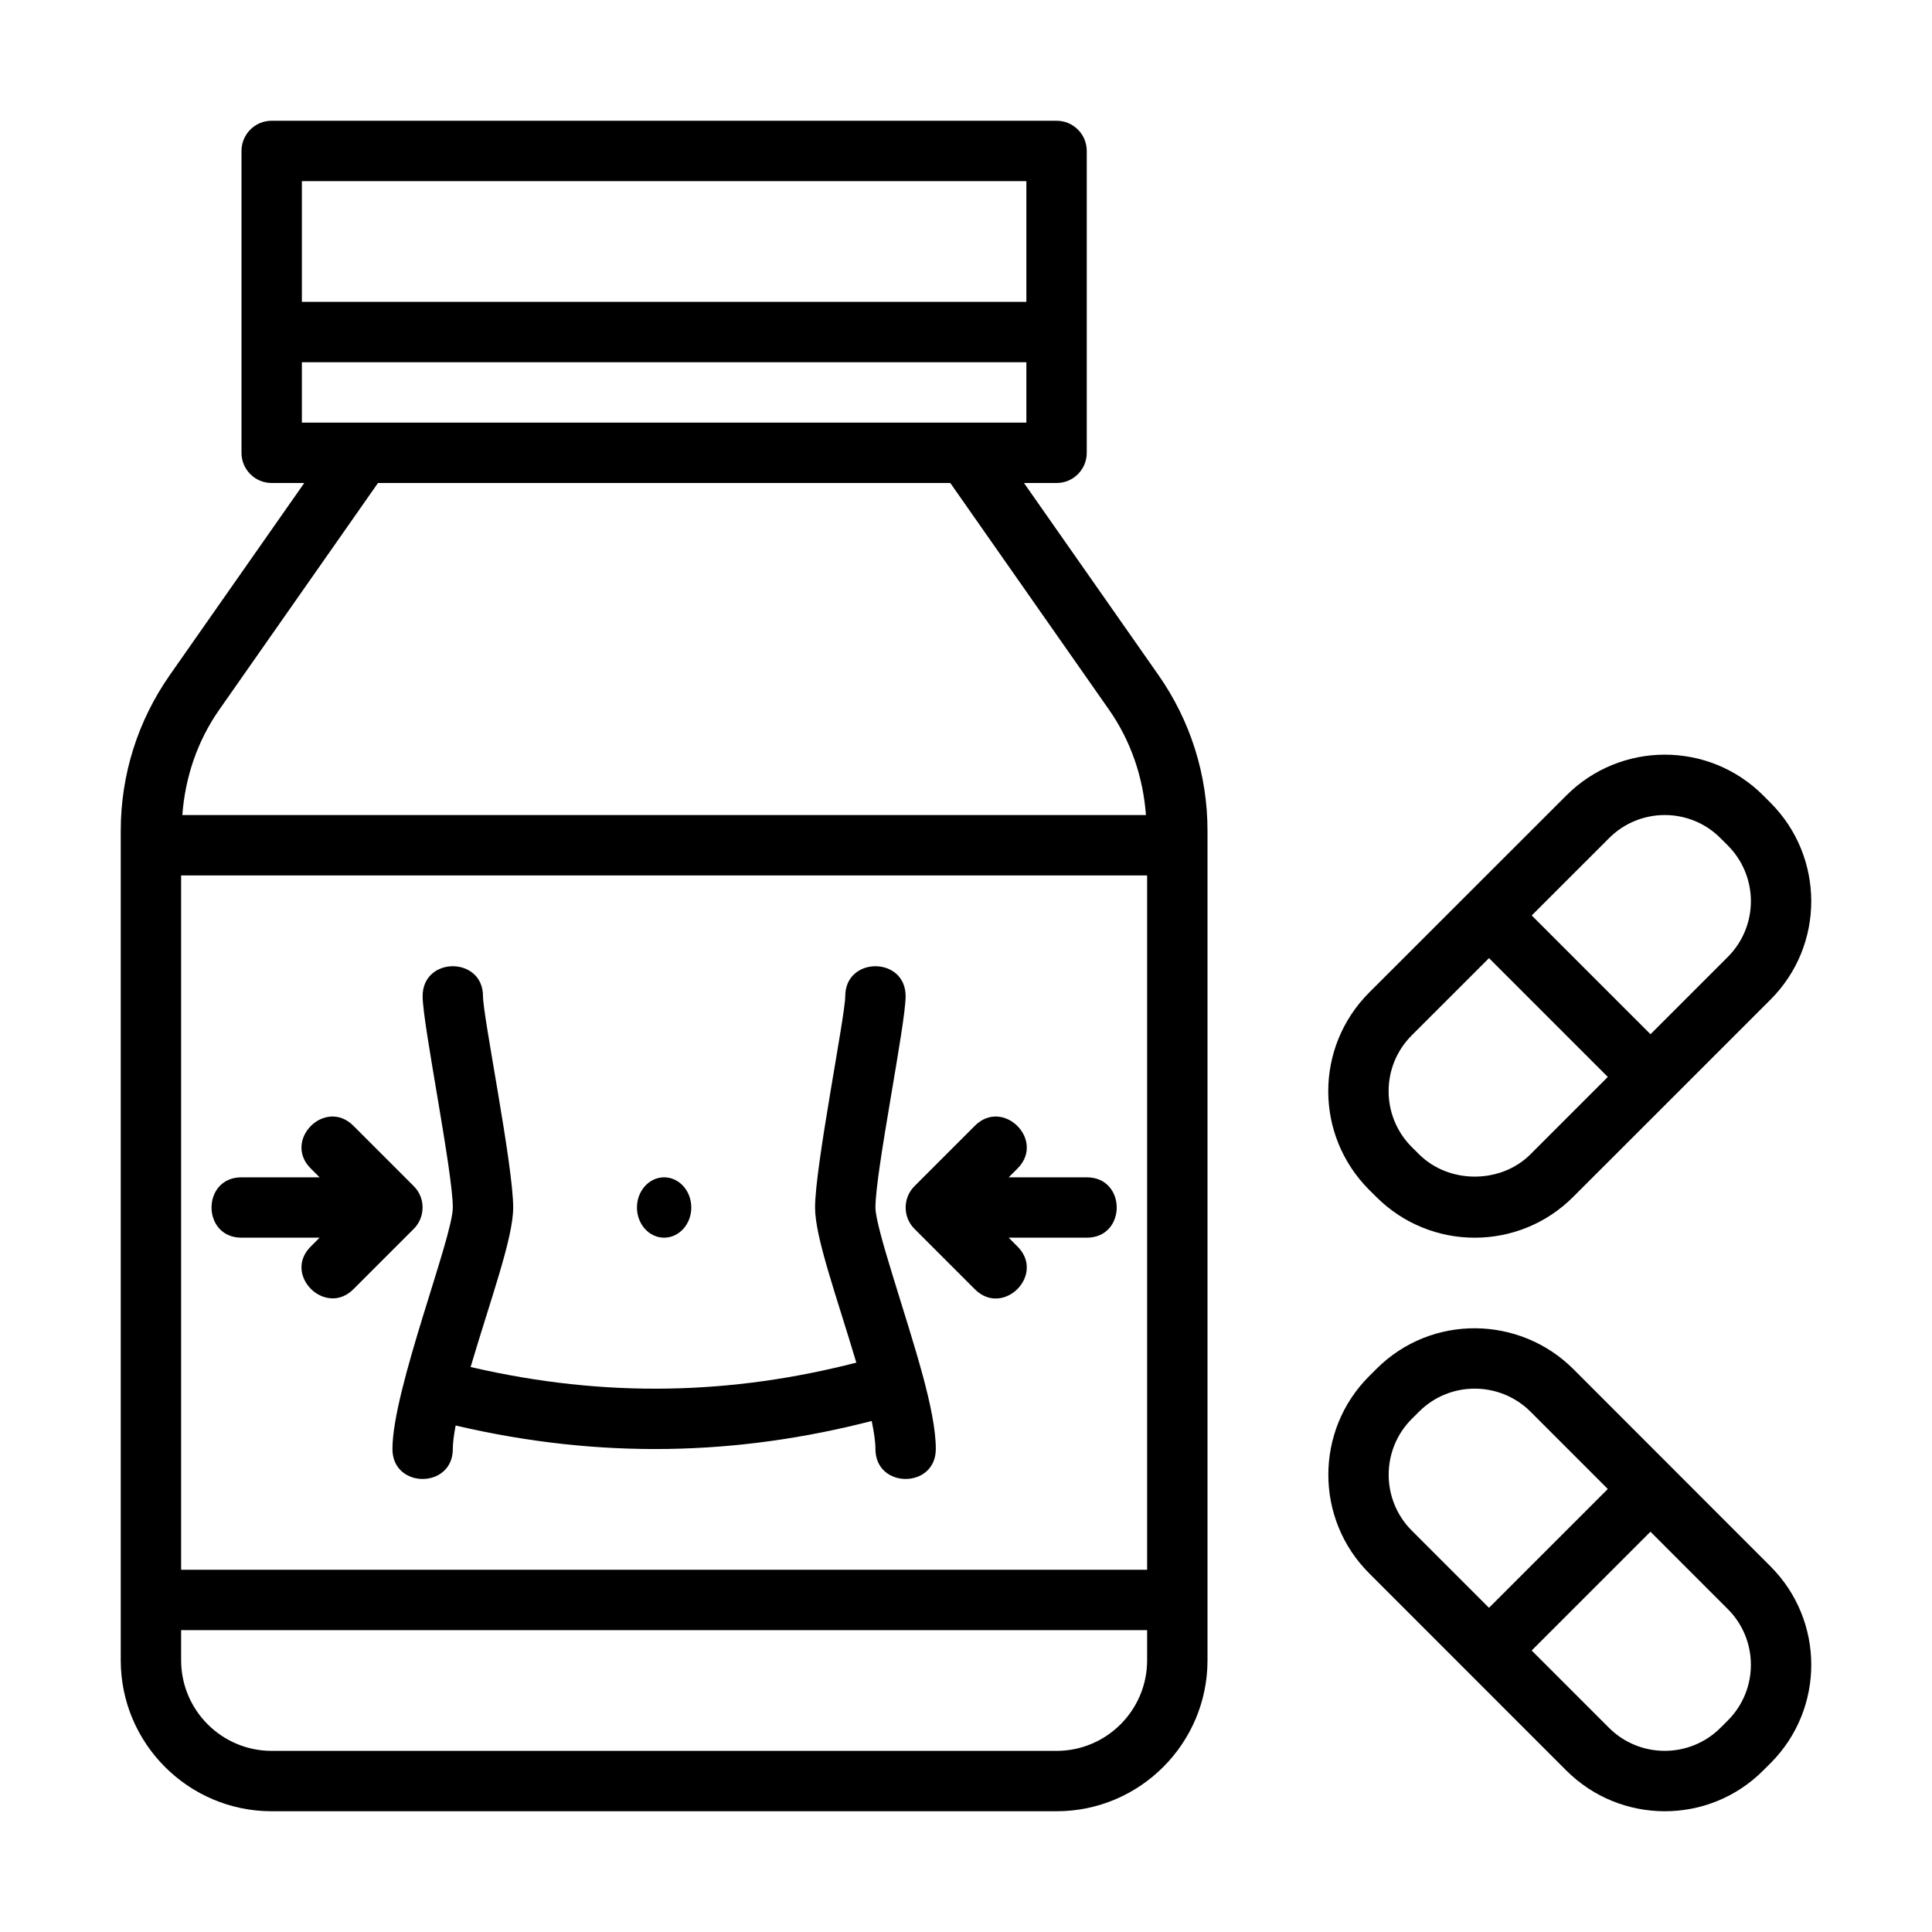
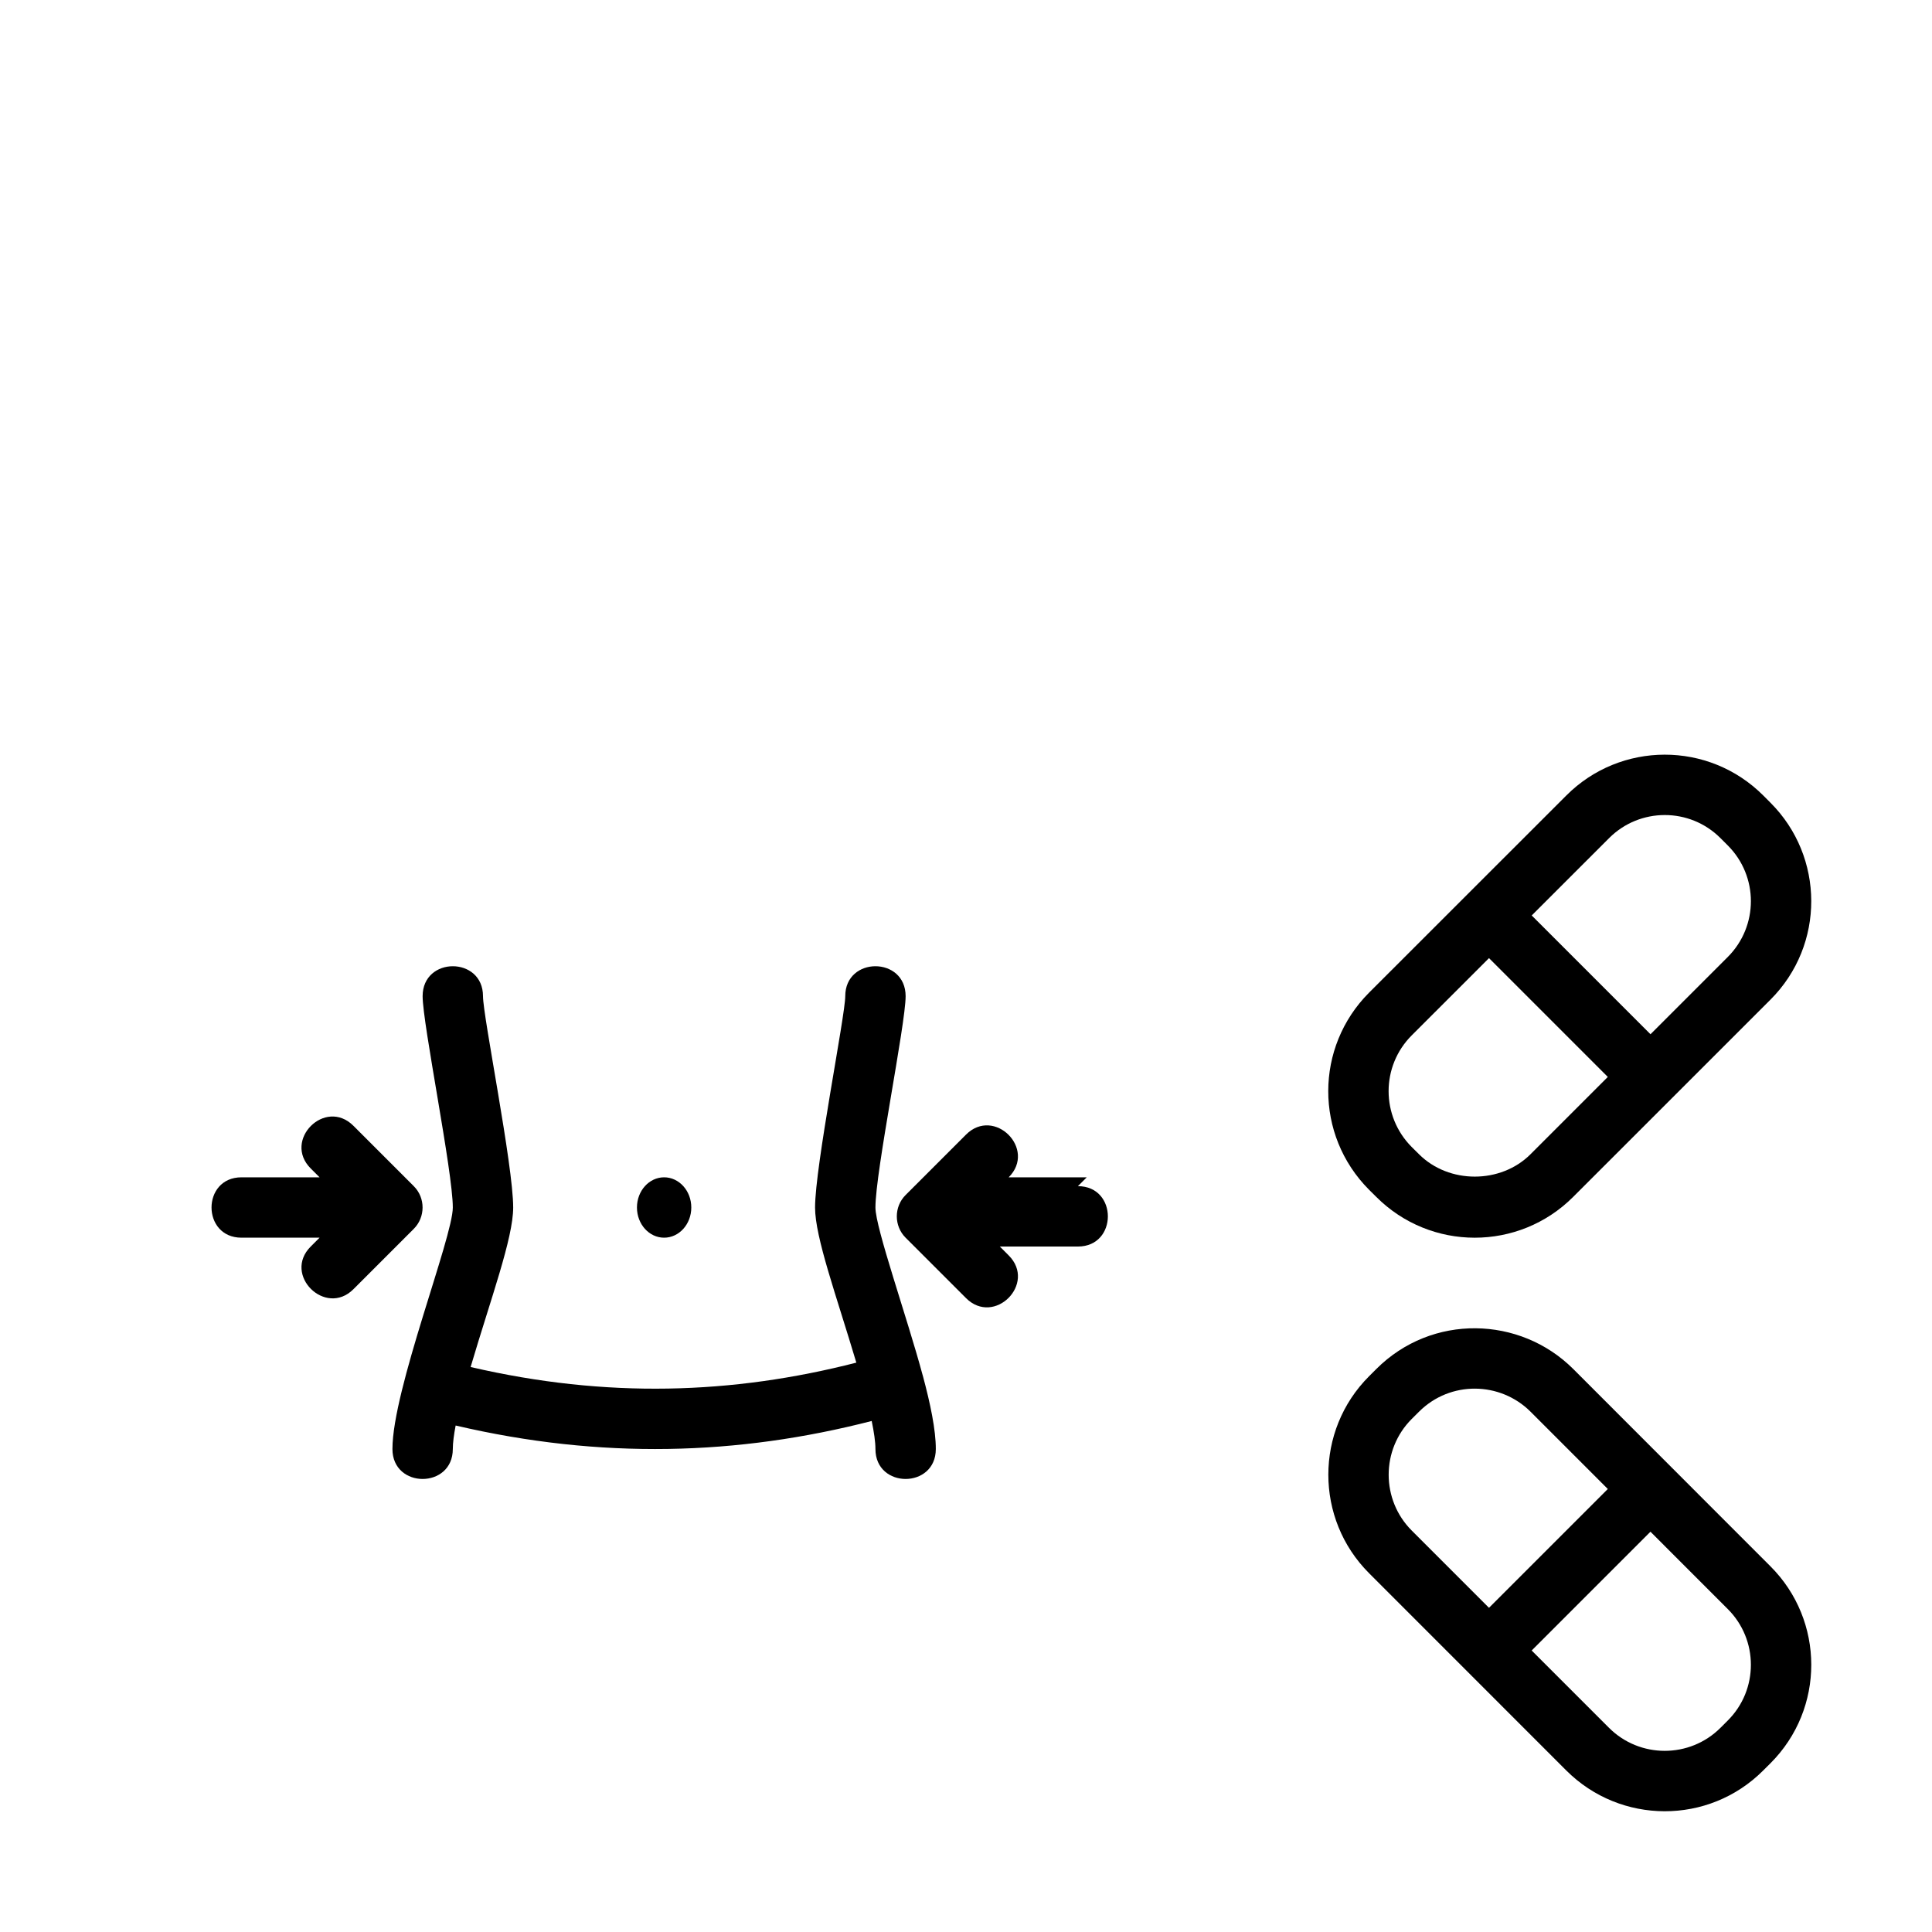
<svg xmlns="http://www.w3.org/2000/svg" id="Image" height="512" viewBox="0 0 64 64" width="512">
  <g>
-     <path d="m33.921 16h1.079c.553 0 1-.447 1-1v-10c0-.553-.447-1-1-1h-26c-.553 0-1 .447-1 1v10c0 .553.447 1 1 1h1.079l-4.452 6.359c-1.064 1.521-1.627 3.306-1.627 5.162v27.479c0 2.757 2.243 5 5 5h26c2.757 0 5-2.243 5-5v-27.479c0-1.856-.563-3.642-1.627-5.162zm-27.921 13h32v23h-32zm28-23v4h-24v-4zm-24 6h24v2h-24zm2.521 4h18.959l5.255 7.506c.727 1.039 1.133 2.24 1.226 3.494h-31.921c.093-1.255.499-2.456 1.226-3.494zm22.479 42h-26c-1.654 0-3-1.346-3-3v-1h32v1c0 1.654-1.346 3-3 3z" />
-     <path d="m36 39h-2.586l.293-.293c.936-.936-.479-2.349-1.414-1.414l-1.999 1.999c-.391.389-.39 1.029 0 1.417l1.999 1.999c.936.936 2.349-.479 1.414-1.414l-.293-.294h2.586c1.324 0 1.323-2 0-2z" />
+     <path d="m36 39h-2.586c.936-.936-.479-2.349-1.414-1.414l-1.999 1.999c-.391.389-.39 1.029 0 1.417l1.999 1.999c.936.936 2.349-.479 1.414-1.414l-.293-.294h2.586c1.324 0 1.323-2 0-2z" />
    <path d="m13.706 39.292-1.999-1.999c-.936-.936-2.349.479-1.414 1.414l.293.293h-2.586c-1.324 0-1.323 2 0 2h2.586l-.293.293c-.937.937.488 2.34 1.414 1.414l1.999-1.999c.387-.385.393-1.025 0-1.416z" />
    <path d="m30.568 45.566c0-.001-.001-.001-.001-.001-.522-1.941-1.567-4.888-1.567-5.565 0-1.195 1-6.068 1-7 0-1.323-2-1.323-2 0 0 .639-1 5.632-1 7 0 .99.705 2.917 1.367 5.139-4.1 1.053-8.285 1.19-12.777.145.665-2.256 1.41-4.266 1.41-5.284 0-1.403-1-6.325-1-7 0-1.323-2-1.323-2 0 0 .919 1 5.811 1 7 0 .99-2 6.04-2 8 0 1.324 2 1.323 2 0 0-.206.036-.474.094-.778 4.816 1.127 9.347.992 13.782-.15.076.367.124.69.124.928 0 1.324 2 1.323 2 0 0-.635-.178-1.49-.431-2.432-.001 0 0-.001-.001-.002z" />
    <ellipse cx="22" cy="40" rx=".9" ry="1" />
    <path d="m45.59 39.648c1.801 1.803 4.722 1.804 6.524 0 .186-.185 6.753-6.751 6.534-6.532 1.816-1.816 1.789-4.738.002-6.524l-.238-.239c-.001 0-.001 0-.001-.001-1.81-1.81-4.731-1.797-6.525 0l-6.536 6.533c-1.792 1.798-1.809 4.708.002 6.527zm7.711-11.882c1.015-1.019 2.672-1.025 3.693-.001l.24.24c1.022 1.022 1.022 2.674 0 3.697l-2.559 2.559-3.935-3.935zm-6.536 6.532 2.56-2.559 3.936 3.936-2.56 2.56c-.987.988-2.706.991-3.697-.002l-.237-.235c-1.023-1.024-1.023-2.678-.002-3.7z" />
    <path d="m52.116 45.35c-1.762-1.758-4.683-1.84-6.525.001l-.239.239c-1.799 1.799-1.799 4.726 0 6.524.185.186 6.751 6.753 6.532 6.534 1.795 1.795 4.716 1.81 6.524.002l.239-.238c0-.001 0-.001.001-.001 1.81-1.81 1.797-4.731 0-6.525zm-5.35 1.654.239-.238c1.037-1.037 2.692-1.004 3.697-.001l2.559 2.56-3.936 3.936-2.56-2.56c-1.018-1.02-1.018-2.678.001-3.697zm10.468 9.991-.239.239c-1.021 1.021-2.679 1.019-3.697 0l-2.559-2.559 3.935-3.935 2.56 2.561c1.021 1.017 1.023 2.676 0 3.694z" />
  </g>
</svg>